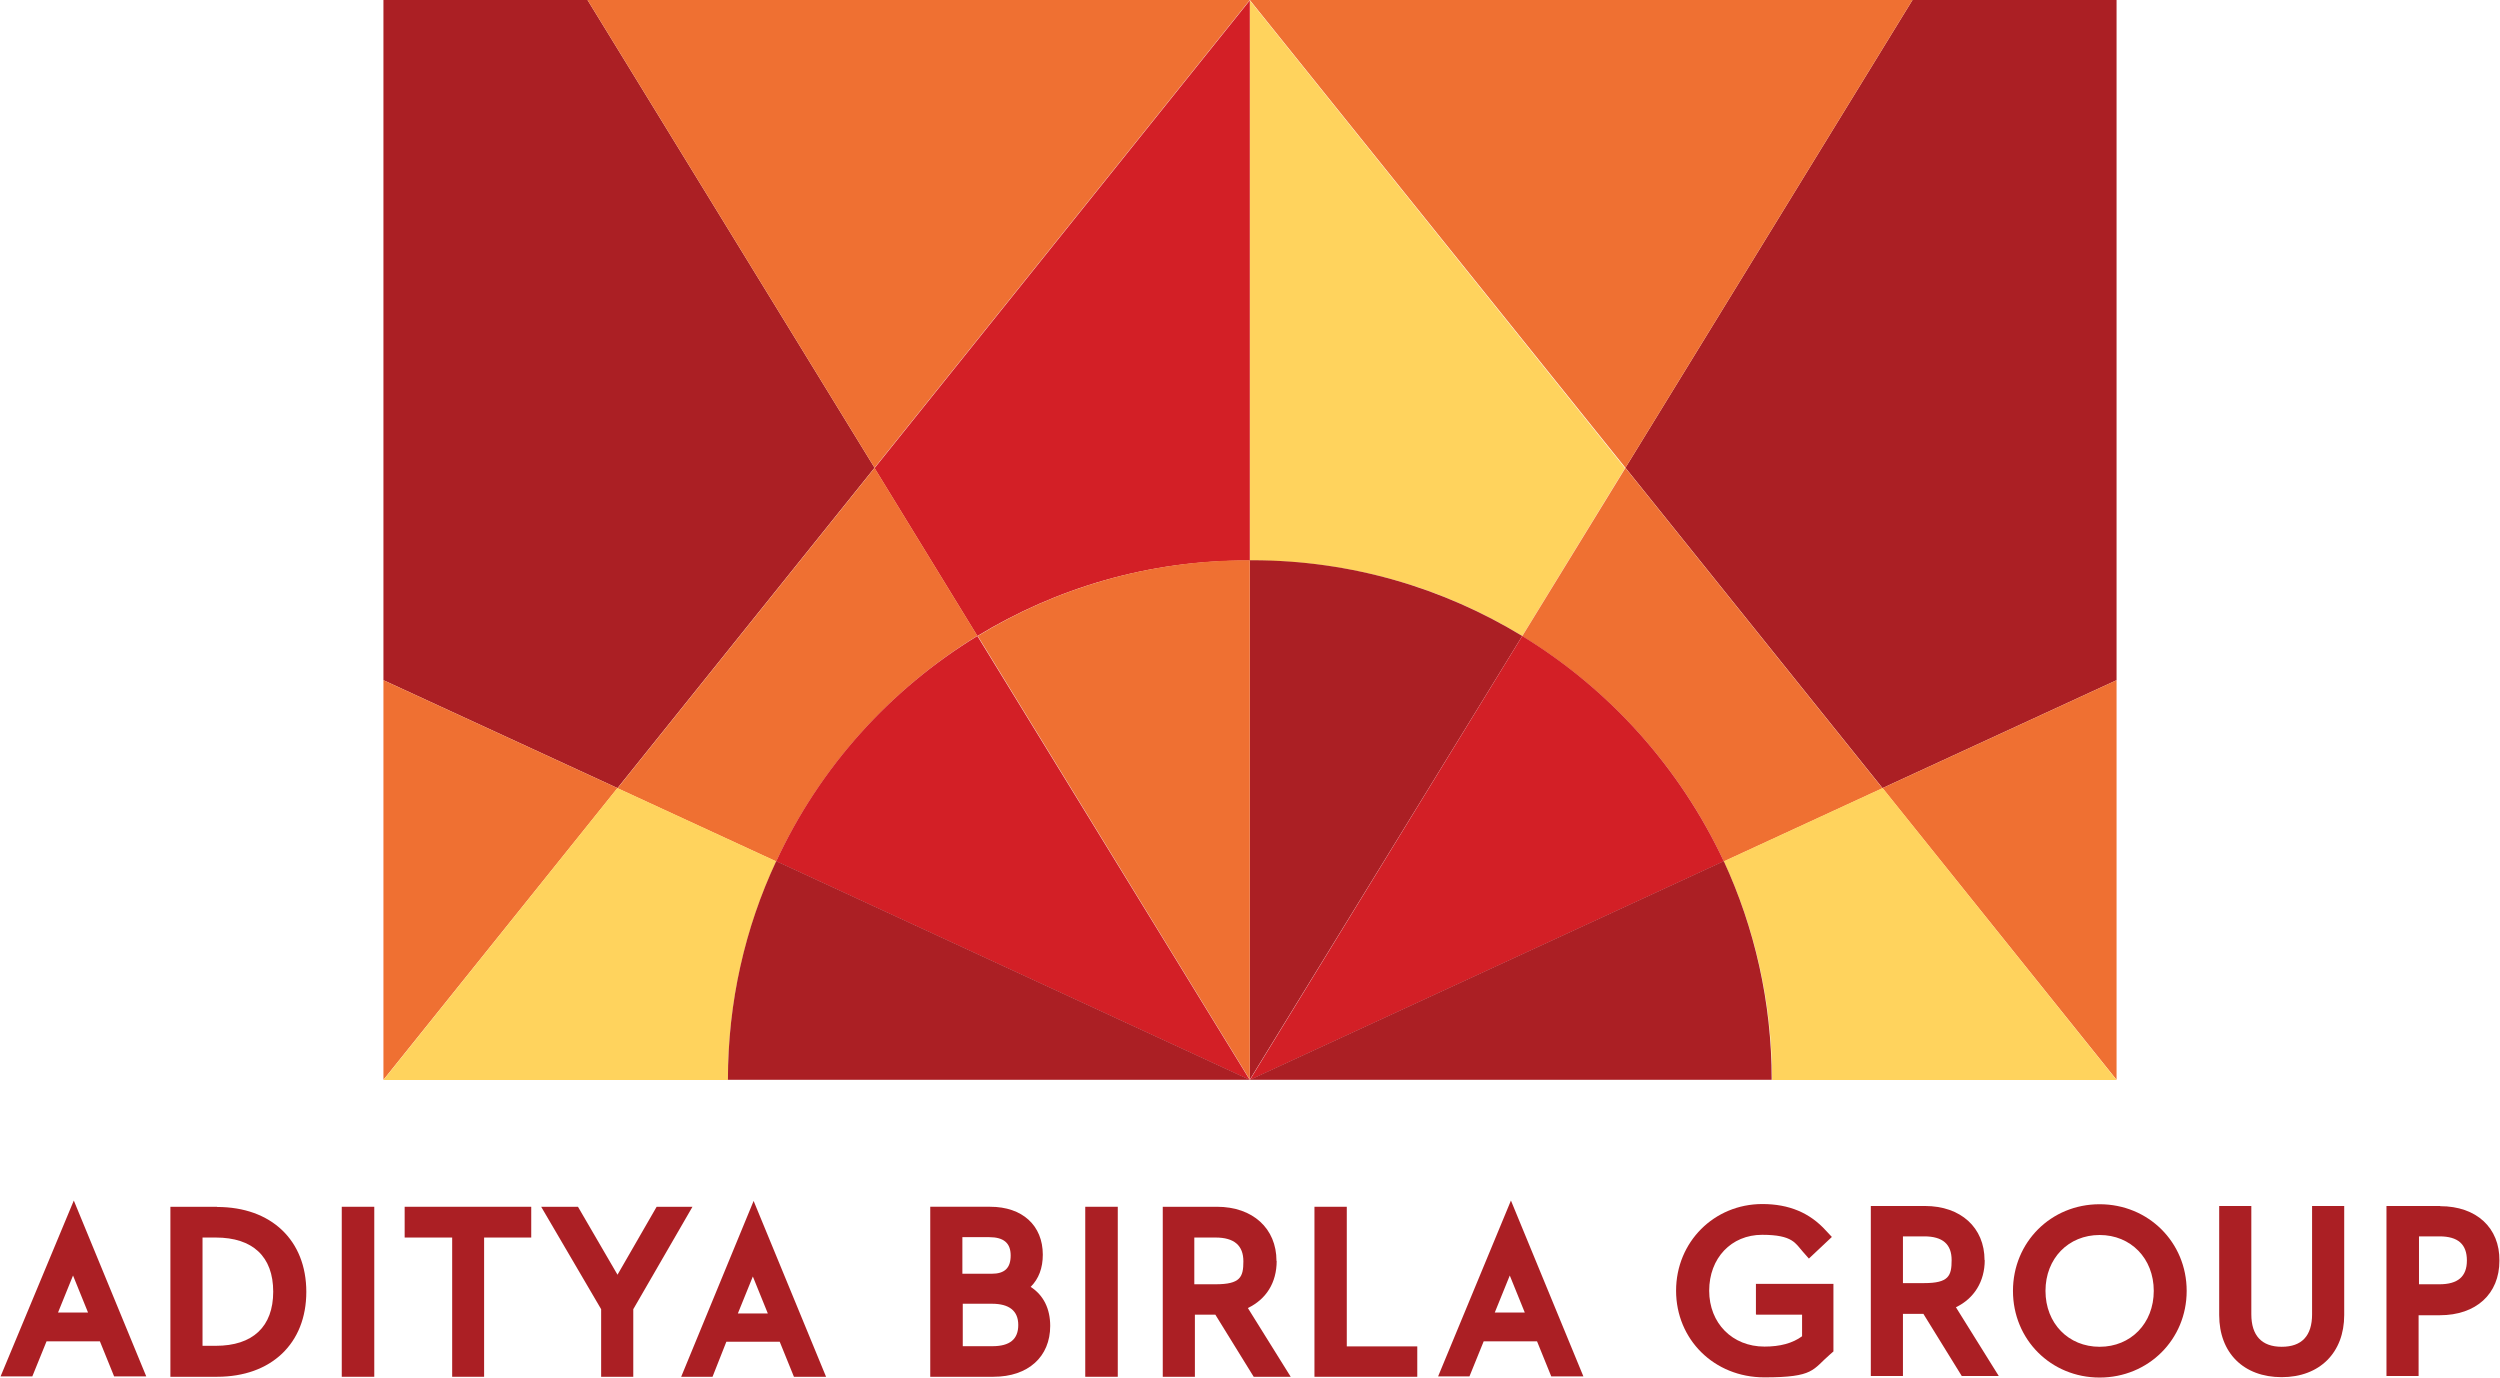
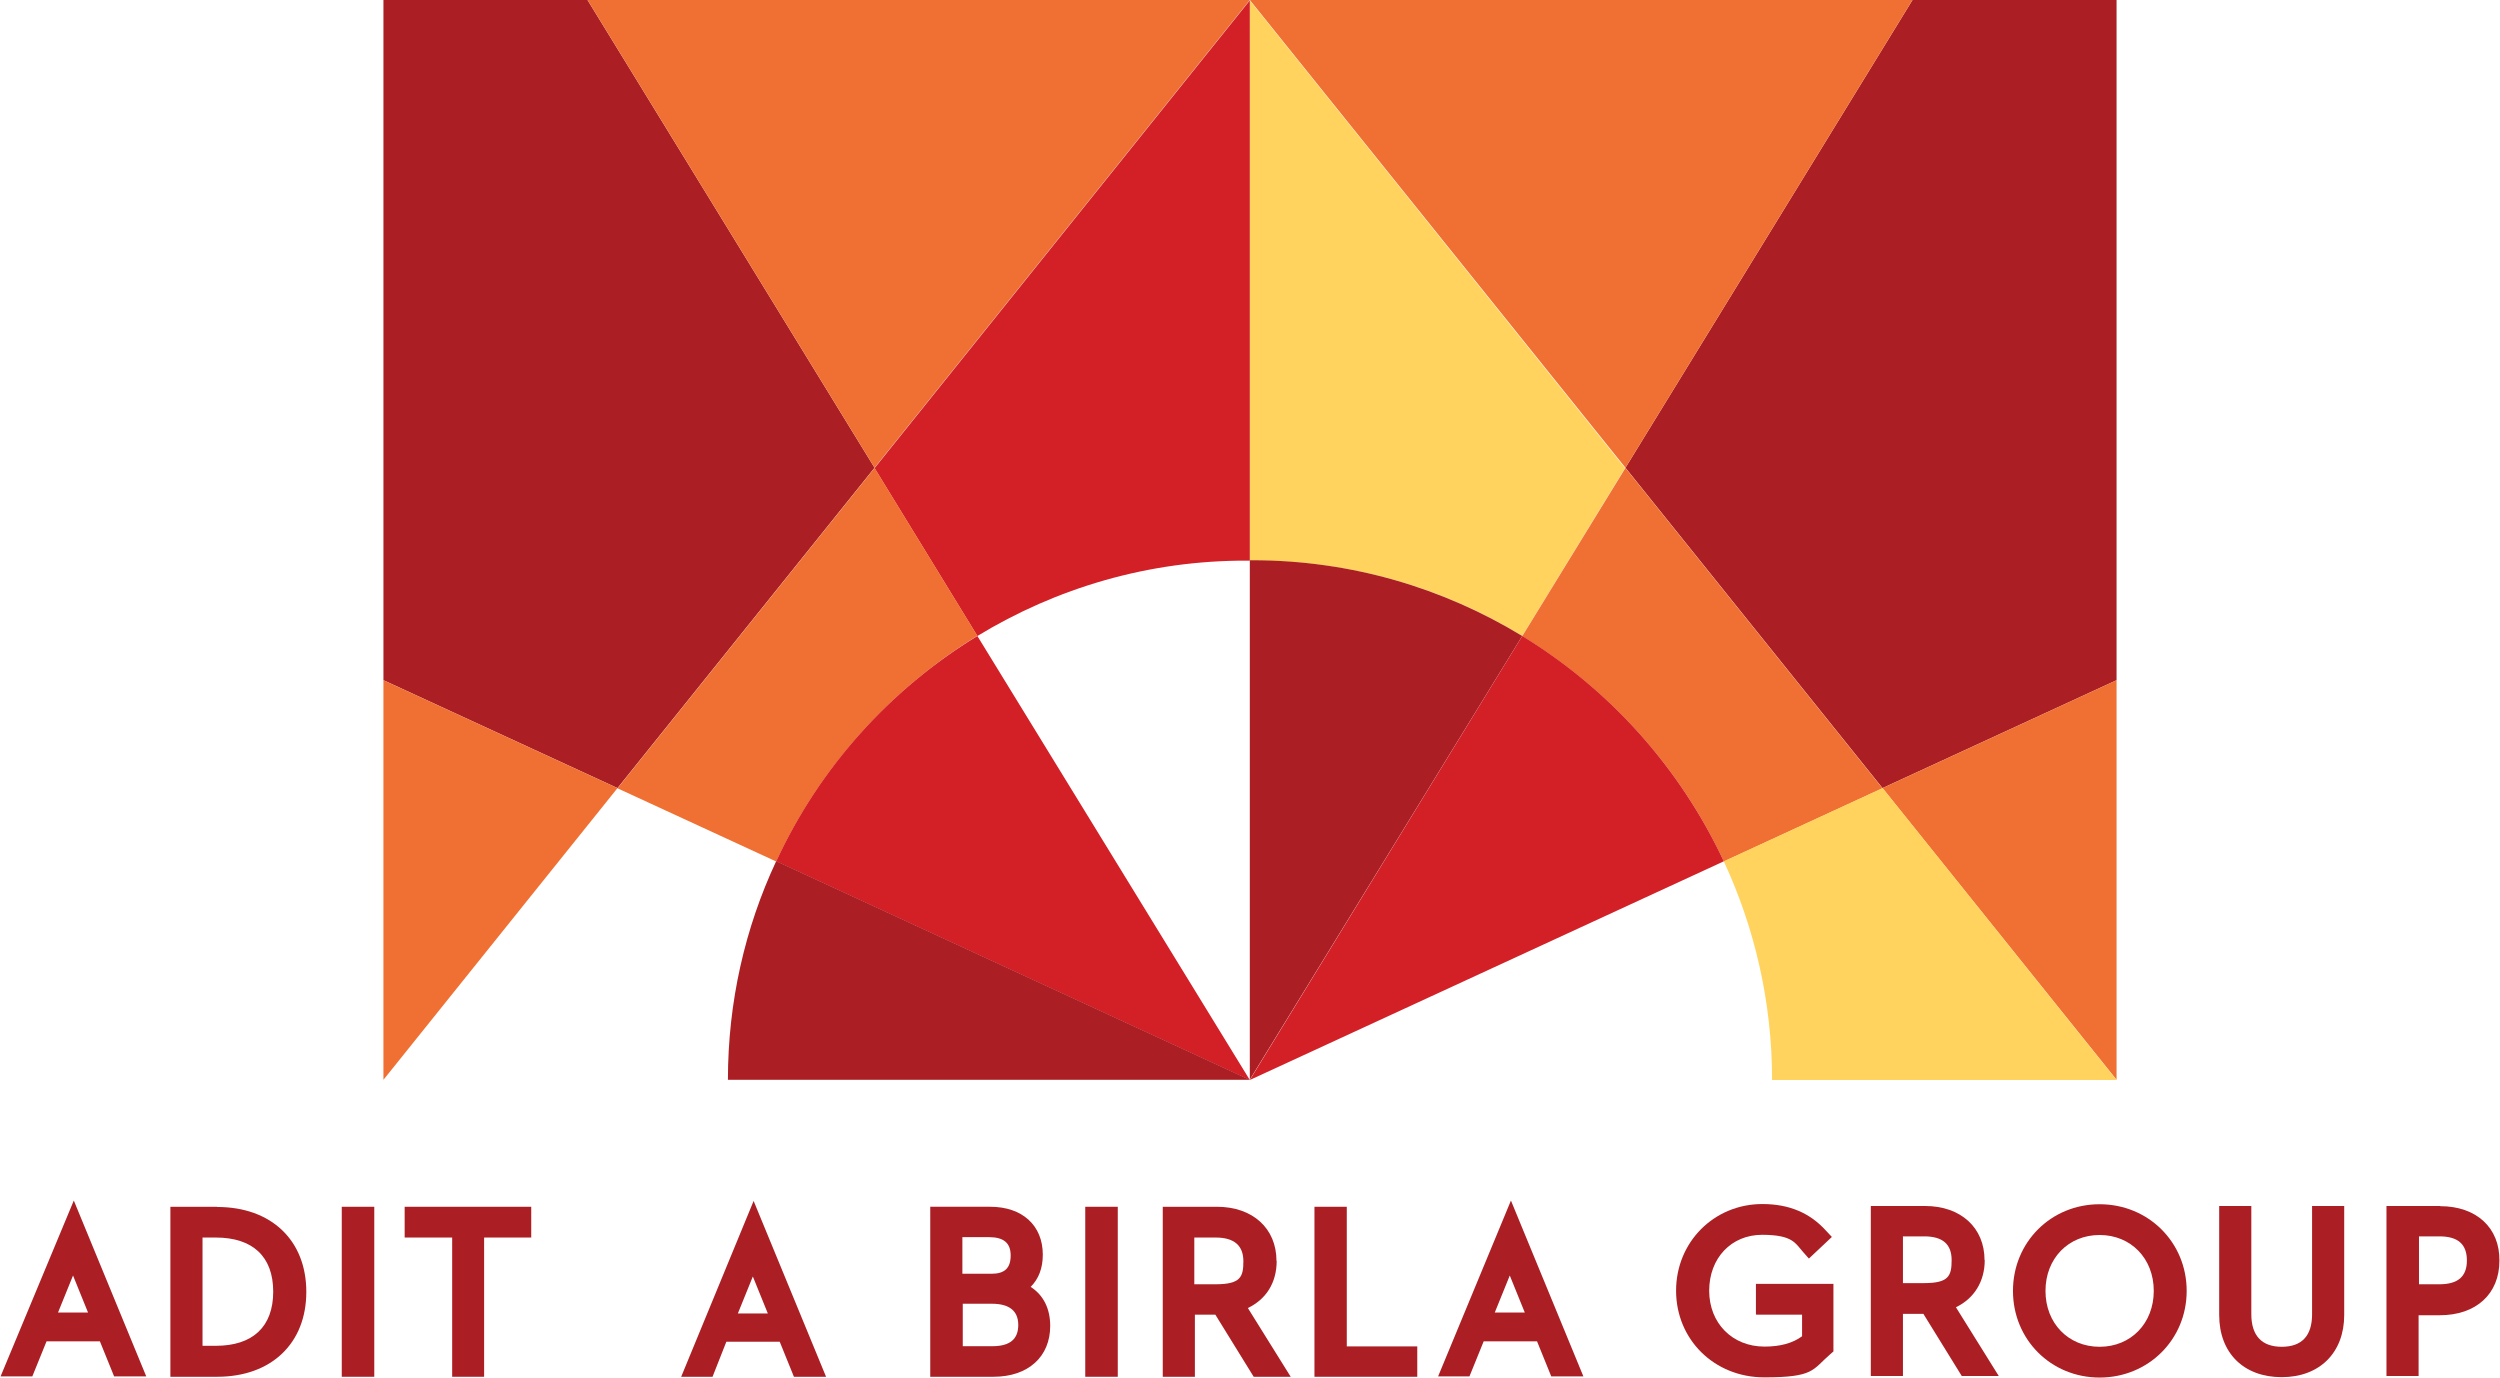
<svg xmlns="http://www.w3.org/2000/svg" id="Layer_1" version="1.1" viewBox="0 0 1283.8 707.4">
  <defs>
    <style>
      .st0 {
        fill: #d31f26;
      }

      .st1 {
        fill: #ab1f24;
      }

      .st2 {
        fill: #ffd35d;
      }

      .st3 {
        fill: #ef7032;
      }
    </style>
  </defs>
  <g>
    <path class="st1" d="M111.5,619.7h-24v87.3h24c27.8,0,45.8-17.1,45.8-43.6s-18-43.6-45.8-43.6M104,635.5h6.8c19,0,29.5,9.8,29.5,27.8s-10.5,27.8-29.5,27.8h-6.8v-55.6Z" />
    <rect class="st1" x="175.5" y="619.7" width="16.7" height="87.3" />
    <polygon class="st1" points="207.8 635.5 232.2 635.5 232.2 707 248.6 707 248.6 635.5 272.8 635.5 272.8 619.7 207.8 619.7 207.8 635.5" />
-     <polygon class="st1" points="337.2 619.7 317.1 654.6 296.8 619.7 277.9 619.7 308.7 672.3 308.7 707 325.2 707 325.2 672.3 355.6 619.7 337.2 619.7" />
    <path class="st1" d="M529.3,660.8c4.1-4.1,6.2-9.6,6.2-16.5,0-15-10.5-24.6-27-24.6h-30.8v87.3h32.5c17.8,0,29.1-10.3,29.1-26.1,0-8.8-3.4-15.8-10.1-20.1M507.9,635.3c7.5,0,11.1,3,11.1,9.4s-3,9.4-9.8,9.4h-15v-18.8h13.7ZM494.4,669.5h15c8.8,0,13.5,3.6,13.5,10.9s-4.3,10.9-13.3,10.9h-15.2v-21.8h0Z" />
    <rect class="st1" x="557.3" y="619.7" width="16.7" height="87.3" />
    <path class="st1" d="M655.5,647.5c0-16.7-12.2-27.8-30.6-27.8h-27.8v87.3h16.5v-31.9h10.5l19.7,31.9h19l-22-35.3c9.4-4.5,14.8-13,14.8-24.2M613.3,635.5h10.9c9.6,0,14.3,4.1,14.3,12.2s-1.5,11.8-14.3,11.8h-10.9v-24Z" />
    <polygon class="st1" points="691.6 619.7 675 619.7 675 707 727.8 707 727.8 691.4 691.6 691.4 691.6 619.7" />
    <path class="st1" d="M901.9,675.1h23.5v11.1c-4.9,3.6-11.3,5.3-19.3,5.3-16.5,0-28.4-12-28.4-28.7s11.3-28.7,27.2-28.7,17.1,4.5,21,8.8l3,3.4,11.8-11.1-3-3.2c-8.3-9.2-19-13.7-32.7-13.7-24.8,0-44.3,19.5-44.3,44.5s19.5,44.5,45.3,44.5,24.6-3.9,34-12l1.5-1.3v-34.7h-39.8v15.6" />
    <path class="st1" d="M1019.1,647.1c0-16.7-12.2-27.8-30.6-27.8h-27.8v87.3h16.5v-31.9h10.5l19.7,31.9h19l-22-35.3c9.4-4.5,14.8-13.3,14.8-24.2M977.2,634.9h10.9c9.6,0,14.1,4.1,14.1,12.2s-1.5,11.8-14.1,11.8h-10.9v-24Z" />
    <path class="st1" d="M1078.2,618.4c-25,0-44.5,19.5-44.5,44.5s19.5,44.5,44.5,44.5,44.7-19.5,44.7-44.5-19.7-44.5-44.7-44.5M1078.2,691.6c-16,0-27.8-12-27.8-28.7s11.8-28.7,27.8-28.7,27.8,12,27.8,28.7-11.8,28.7-27.8,28.7" />
    <path class="st1" d="M1187.3,674.9c0,11.1-5.3,16.7-15.6,16.7s-15.6-5.8-15.6-16.7v-55.6h-16.5v56c0,19.5,12.6,31.9,32.1,31.9s32.1-12.6,32.1-31.9v-56h-16.5v55.6" />
    <path class="st1" d="M1253.1,619.3h-27.6v87.3h16.5v-31.2h10.9c18.6,0,30.6-10.9,30.6-28,.2-16.9-11.8-28-30.4-28M1242.2,634.9h10.5c9.6,0,14.1,4.1,14.1,12.4s-4.7,12.2-14.1,12.2h-10.5v-24.6Z" />
    <path class="st1" d="M.3,706.8h16.3l7.3-18h27.4l7.3,18h16.5l-37.2-90.3L.3,706.8ZM29.8,674l7.7-19,7.7,19h-15.4Z" />
    <path class="st1" d="M349.6,707h16.3l7.1-18h27.4l7.3,18h16.5l-37.2-90.3-37.2,90.3ZM378.9,674.5l7.7-19,7.7,19h-15.4Z" />
    <path class="st1" d="M738.3,706.8h16.3l7.3-18h27.4l7.3,18h16.5l-37.2-90.3-37.4,90.3ZM767.6,674l7.7-19,7.7,19h-15.4Z" />
  </g>
  <g>
    <polygon class="st1" points="1086.9 349.3 966.7 404.7 834.7 240.2 982.1 0 1086.9 0 1086.9 349.3" />
    <polygon class="st3" points="1086.9 554.5 1086.9 349.3 966.7 404.7 1086.9 554.5" />
    <polygon class="st3" points="834.7 240.2 641.8 0 982.1 0 834.7 240.2" />
    <path class="st2" d="M781.7,326.6l52.8-86.2L641.8.2v287.7h1.3c50.9-.2,98.4,14.1,138.6,38.7" />
    <path class="st1" d="M643.1,287.7h-1.3v266.7l139.9-227.8c-40.4-24.6-87.7-38.9-138.6-38.9" />
    <path class="st3" d="M885.2,442.4l81.5-37.6-132-164.5-53,86.4c44.9,27.4,81.1,67.6,103.5,115.7" />
    <path class="st0" d="M781.7,326.6l-139.9,228,243.4-112.3c-22.5-48.1-58.6-88.3-103.5-115.7" />
    <path class="st2" d="M966.7,404.7l-81.5,37.6c15.8,34,24.8,72.1,24.8,112.3h176.9l-120.2-150" />
-     <path class="st1" d="M641.8,554.5h268c0-40-8.8-78.1-24.6-112.3l-243.4,112.3" />
    <polygon class="st1" points="196.9 349.3 317.1 404.7 449.1 240.2 301.7 0 196.9 0 196.9 349.3" />
    <polygon class="st3" points="196.9 554.5 196.9 349.3 317.1 404.7 196.9 554.5" />
    <polygon class="st3" points="449.1 240.2 641.8 0 301.7 0 449.1 240.2" />
    <path class="st0" d="M501.9,326.6l-52.8-86.2L641.8.2v287.7h-1.3c-50.7-.2-98.2,14.1-138.6,38.7" />
-     <path class="st3" d="M640.5,287.7h1.3v266.7l-139.7-227.8c40.2-24.6,87.7-38.9,138.4-38.9" />
    <path class="st3" d="M398.6,442.4l-81.5-37.6,132-164.5,52.8,86.2c-44.9,27.6-81.1,67.8-103.3,115.9" />
    <path class="st0" d="M501.9,326.6l139.9,228-243.2-112.3c22.2-48.1,58.4-88.3,103.3-115.7" />
-     <path class="st2" d="M317.1,404.7l81.5,37.6c-15.8,34-24.8,72.1-24.8,112.3h-176.9l120.2-150" />
    <path class="st1" d="M641.8,554.5h-268c0-40,8.8-78.1,24.8-112.3l243.2,112.3" />
  </g>
</svg>